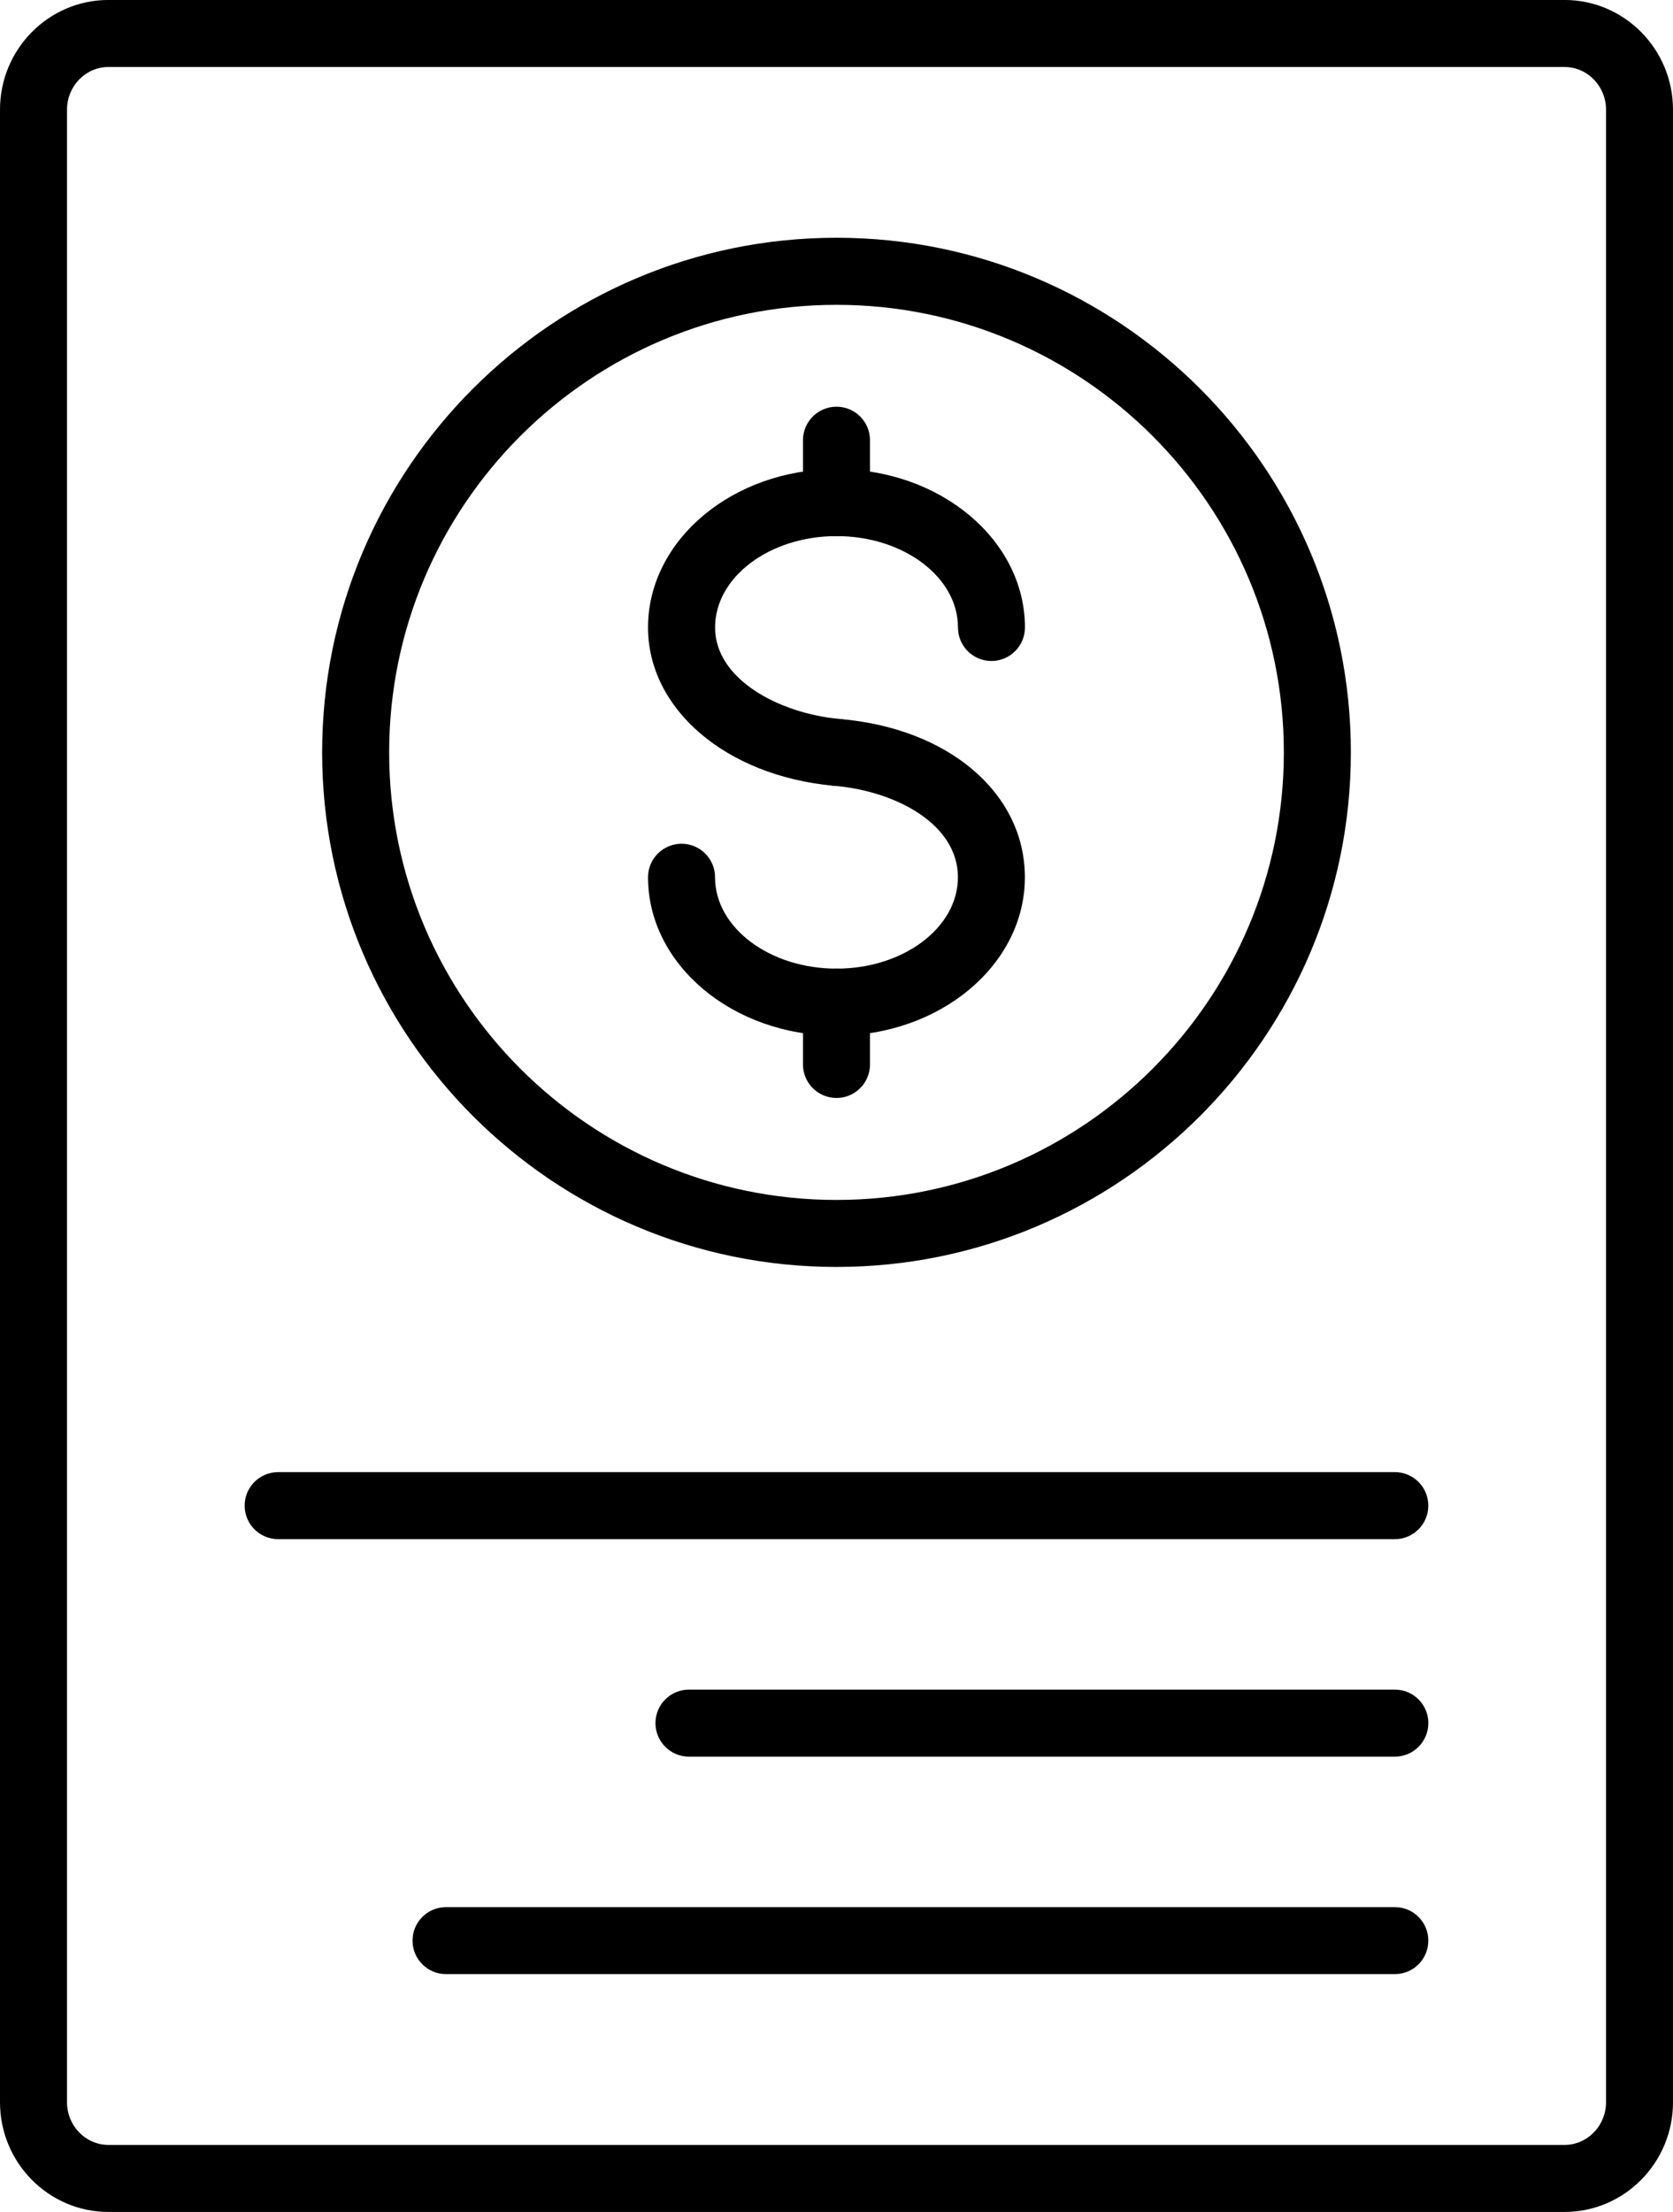
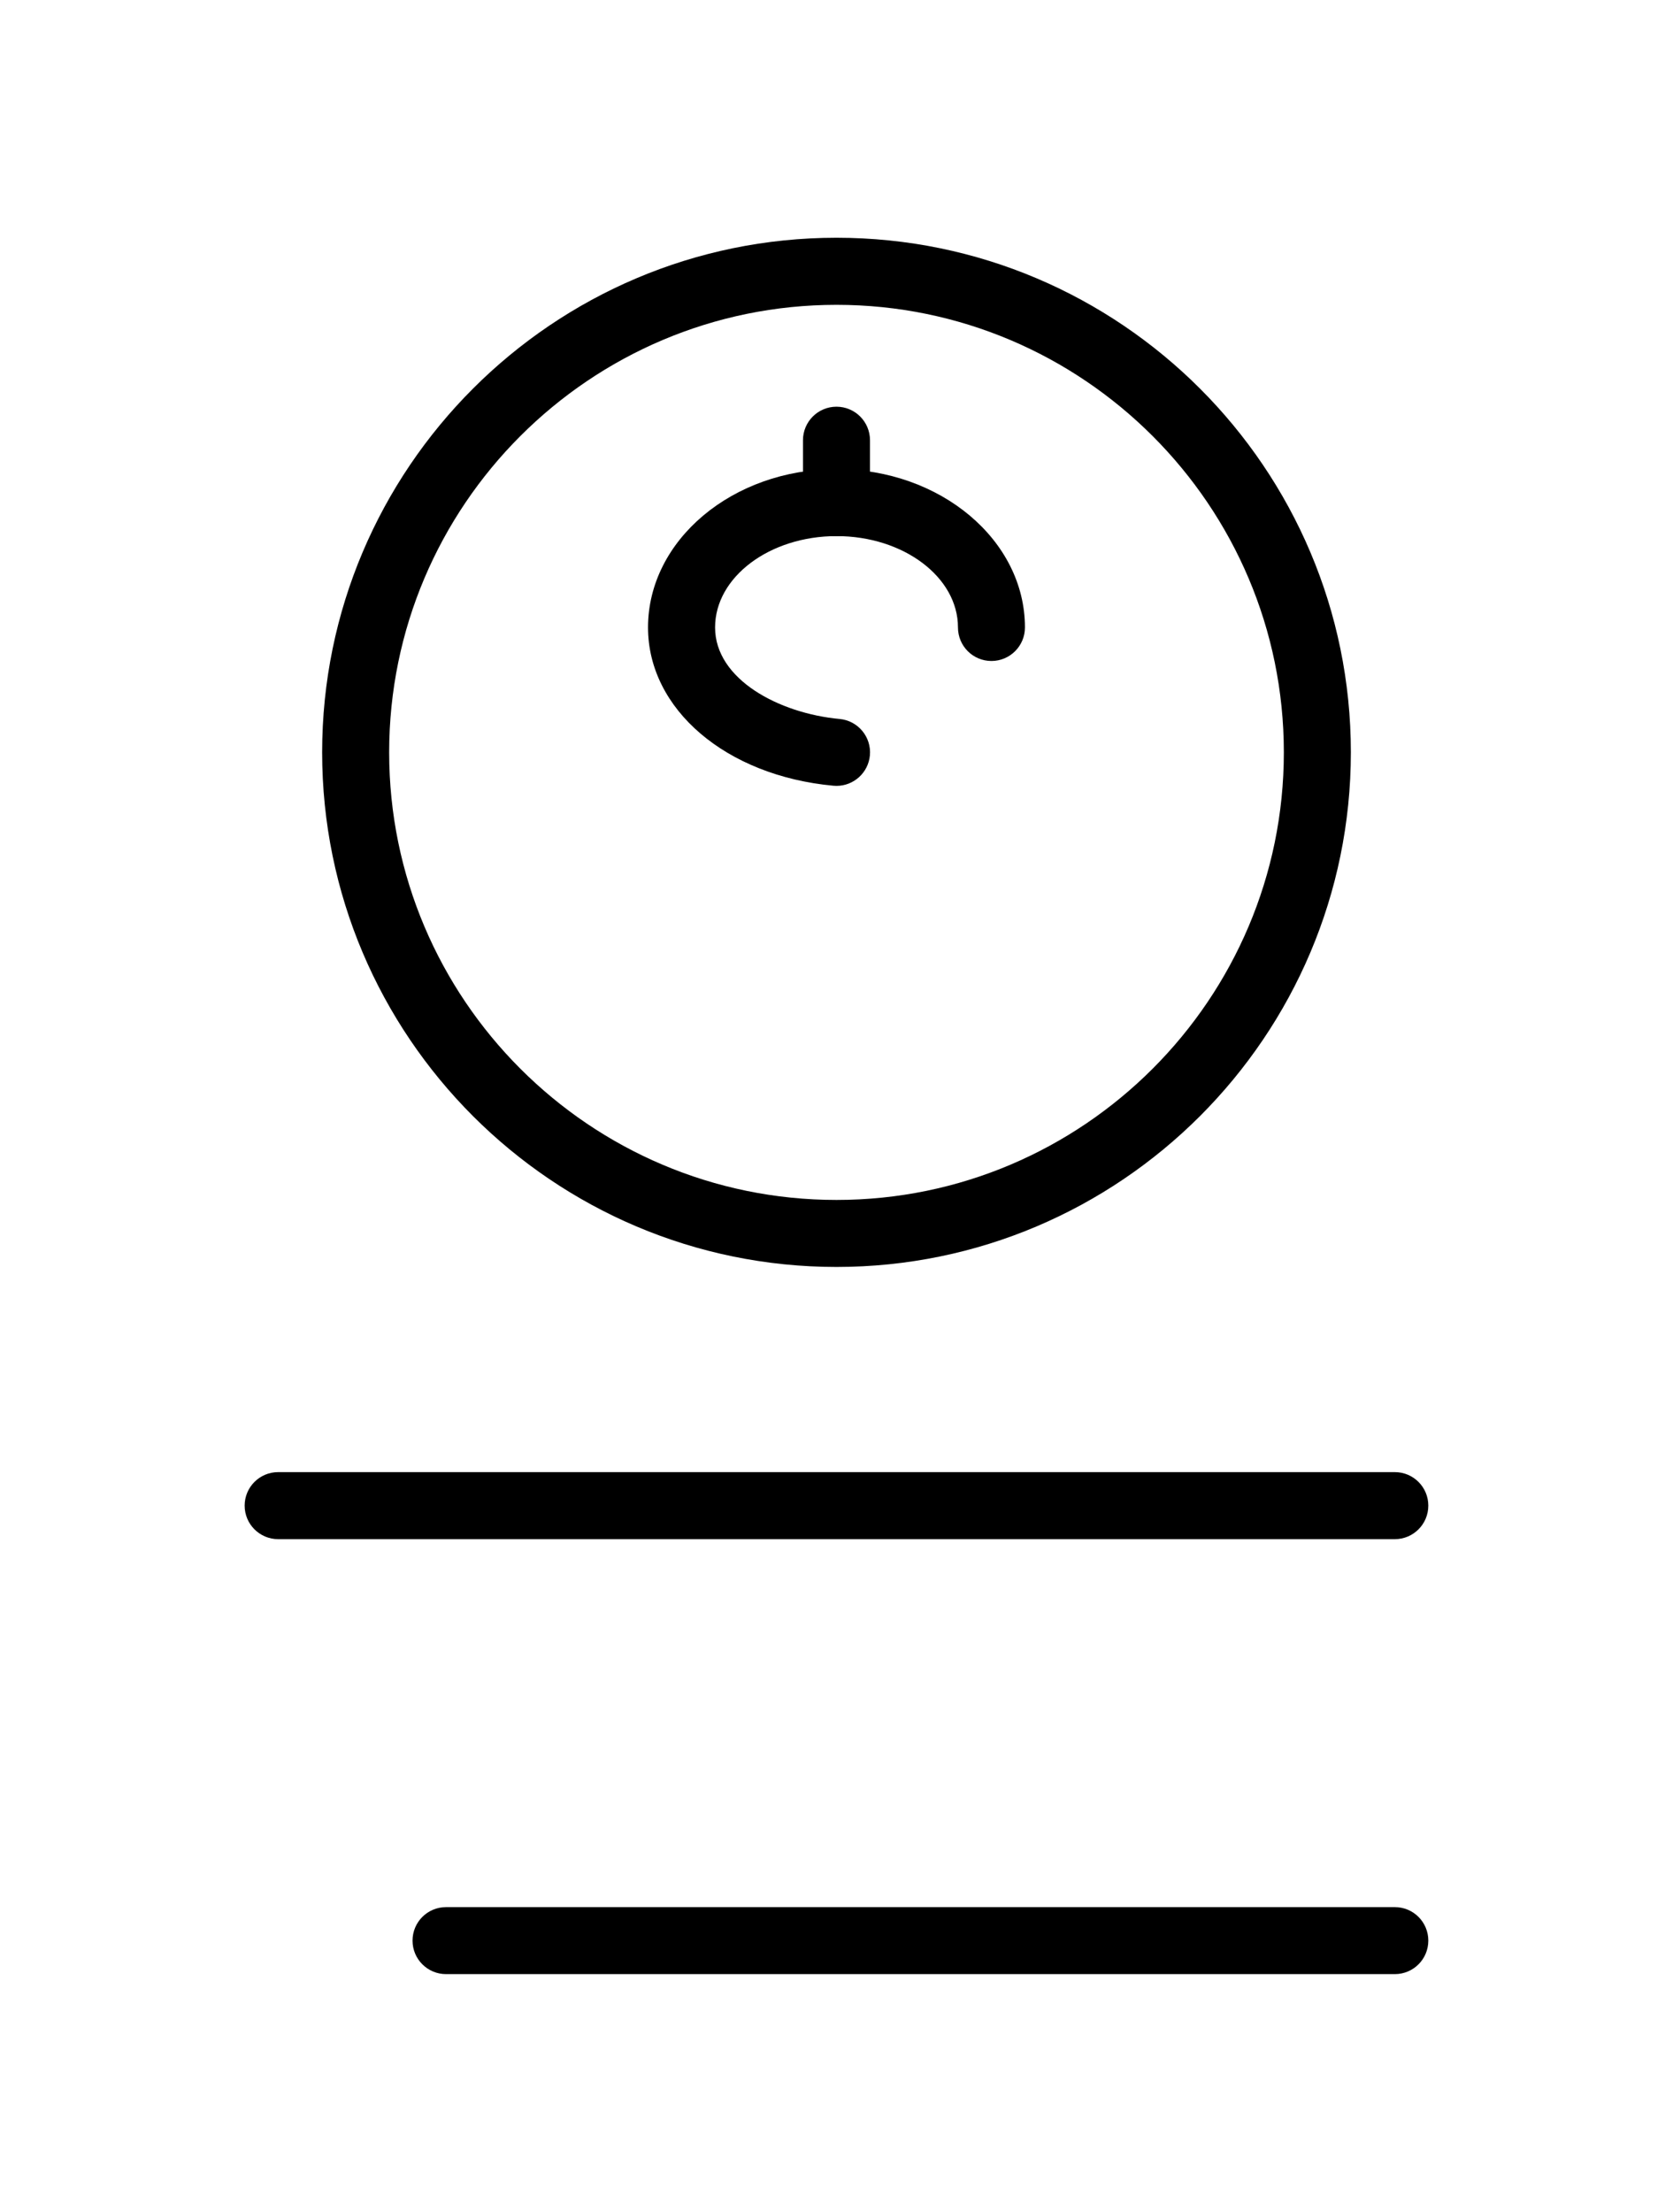
<svg xmlns="http://www.w3.org/2000/svg" id="Layer_1" x="0px" y="0px" width="45.66px" height="60.343px" viewBox="77.17 1.829 45.66 60.343" xml:space="preserve">
  <g>
    <g>
-       <path d="M119.87,62.172H80.13c-1.632,0-2.96-1.342-2.96-2.992V4.82c0-1.65,1.328-2.992,2.96-2.992h39.74    c1.632,0,2.96,1.342,2.96,2.992V59.18C122.83,60.83,121.502,62.172,119.87,62.172z M80.13,3.657c-0.624,0-1.131,0.522-1.131,1.163    V59.18c0,0.641,0.507,1.163,1.131,1.163h39.74c0.624,0,1.132-0.522,1.132-1.163V4.82c0-0.641-0.508-1.163-1.132-1.163H80.13z" />
-     </g>
+       </g>
    <g>
      <g>
        <g>
          <g>
            <g>
              <path d="M100,23.268c-0.027,0-0.056-0.001-0.084-0.004c-2.932-0.271-5.06-2.087-5.06-4.318c0-2.382,2.308-4.32,5.144-4.32        s5.143,1.938,5.143,4.32c0,0.505-0.409,0.915-0.914,0.915c-0.506,0-0.914-0.409-0.914-0.915c0-1.374-1.487-2.492-3.314-2.492        c-1.828,0-3.315,1.118-3.315,2.492c0,1.418,1.751,2.345,3.399,2.497c0.502,0.046,0.873,0.492,0.826,0.995        C100.867,22.912,100.467,23.268,100,23.268z" />
            </g>
            <g>
-               <path d="M100,30.082c-2.836,0-5.144-1.938-5.144-4.321c0-0.505,0.409-0.914,0.915-0.914s0.914,0.409,0.914,0.914        c0,1.375,1.487,2.493,3.315,2.493c1.827,0,3.314-1.118,3.314-2.493c0-1.456-1.706-2.357-3.39-2.496        c-0.503-0.042-0.878-0.483-0.837-0.987c0.041-0.502,0.482-0.866,0.986-0.836c2.984,0.246,5.068,2.021,5.068,4.319        C105.143,28.144,102.836,30.082,100,30.082z" />
-             </g>
+               </g>
          </g>
          <g>
-             <path d="M100,31.782c-0.506,0-0.915-0.409-0.915-0.915v-1.7c0-0.505,0.409-0.915,0.915-0.915c0.505,0,0.914,0.409,0.914,0.915       v1.7C100.914,31.373,100.505,31.782,100,31.782z" />
-           </g>
+             </g>
          <g>
            <path d="M100,16.455c-0.506,0-0.915-0.409-0.915-0.915v-1.701c0-0.505,0.409-0.915,0.915-0.915       c0.505,0,0.914,0.409,0.914,0.915v1.701C100.914,16.045,100.505,16.455,100,16.455z" />
          </g>
        </g>
        <g>
          <path d="M100,36.392c-7.741,0-14.038-6.297-14.038-14.039c0-7.74,6.297-14.038,14.038-14.038c7.74,0,14.038,6.297,14.038,14.038      C114.038,30.095,107.74,36.392,100,36.392z M100,10.145c-6.732,0-12.209,5.477-12.209,12.209c0,6.732,5.477,12.21,12.209,12.21      c6.731,0,12.209-5.478,12.209-12.21C112.209,15.622,106.731,10.145,100,10.145z" />
        </g>
      </g>
      <g>
        <g>
          <path d="M115.238,43.818H84.762c-0.505,0-0.915-0.409-0.915-0.915c0-0.505,0.409-0.914,0.915-0.914h30.476      c0.505,0,0.914,0.409,0.914,0.914C116.152,43.409,115.743,43.818,115.238,43.818z" />
        </g>
        <g>
-           <path d="M115.238,49.751H95.973c-0.505,0-0.914-0.409-0.914-0.915c0-0.505,0.409-0.914,0.914-0.914h19.266      c0.505,0,0.914,0.409,0.914,0.914C116.152,49.342,115.743,49.751,115.238,49.751z" />
-         </g>
+           </g>
        <g>
          <path d="M115.238,55.684H89.344c-0.505,0-0.915-0.408-0.915-0.914s0.409-0.914,0.915-0.914h25.894      c0.505,0,0.914,0.408,0.914,0.914S115.743,55.684,115.238,55.684z" />
        </g>
      </g>
    </g>
  </g>
</svg>